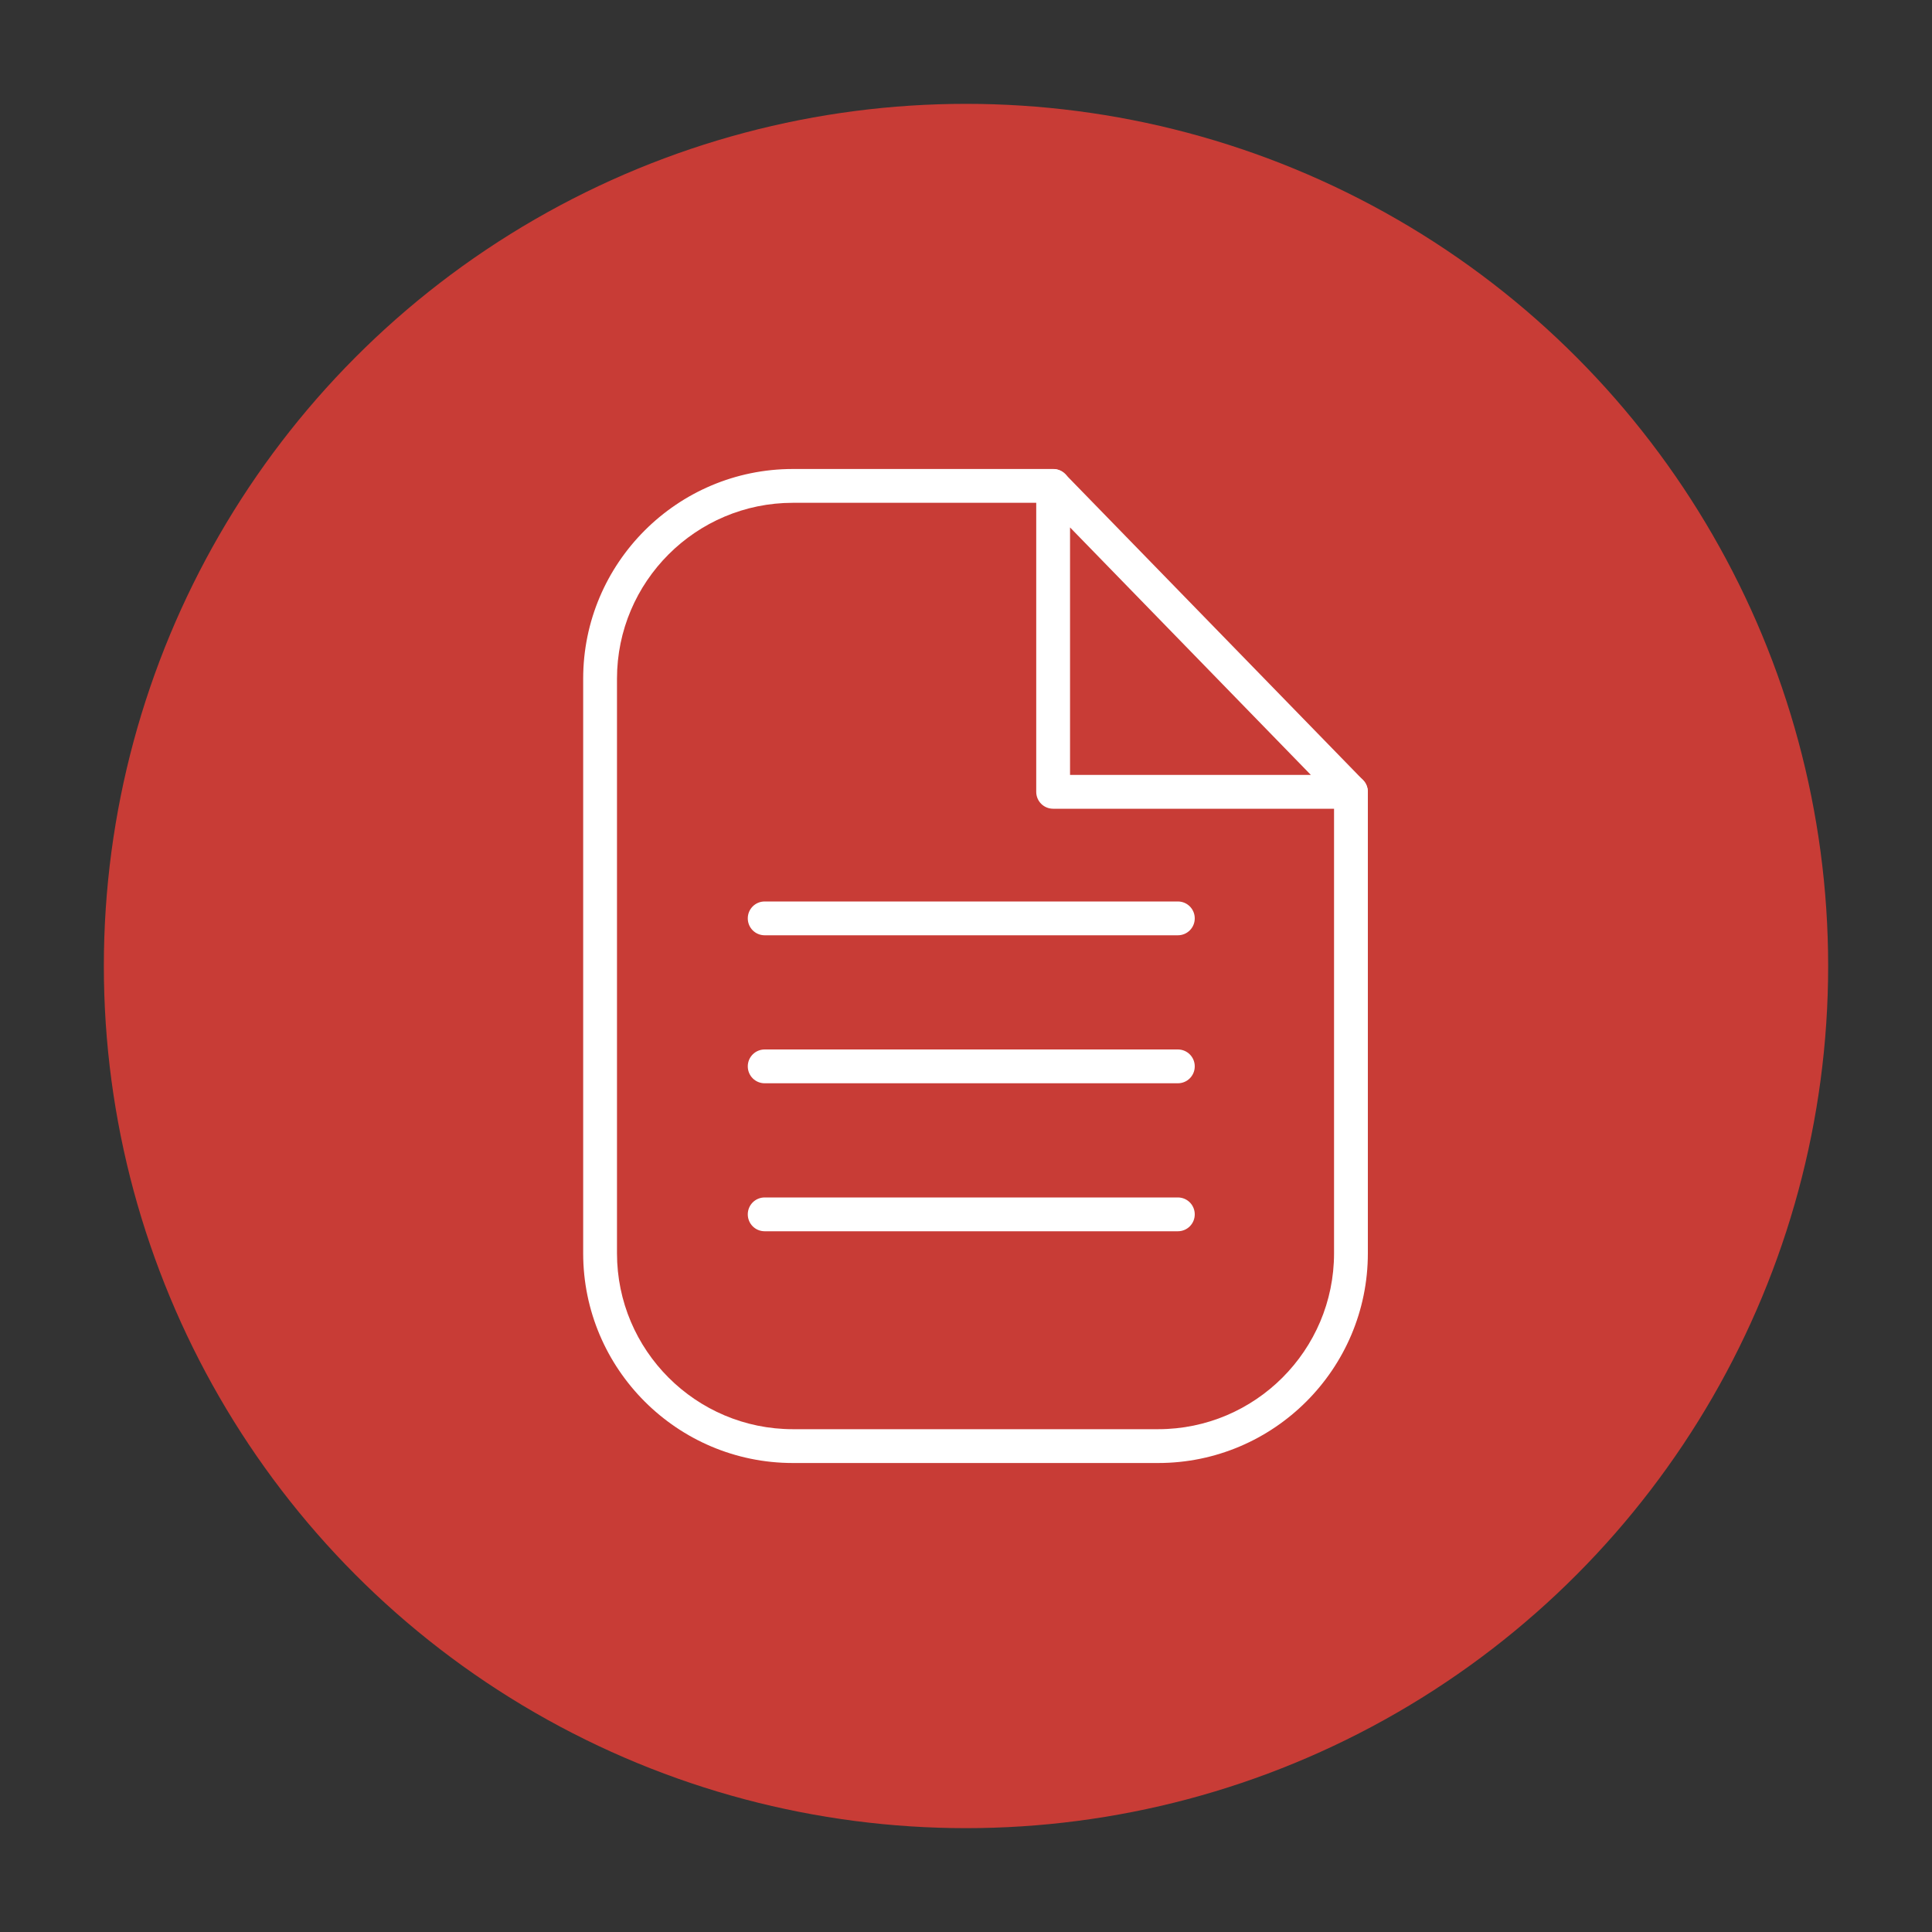
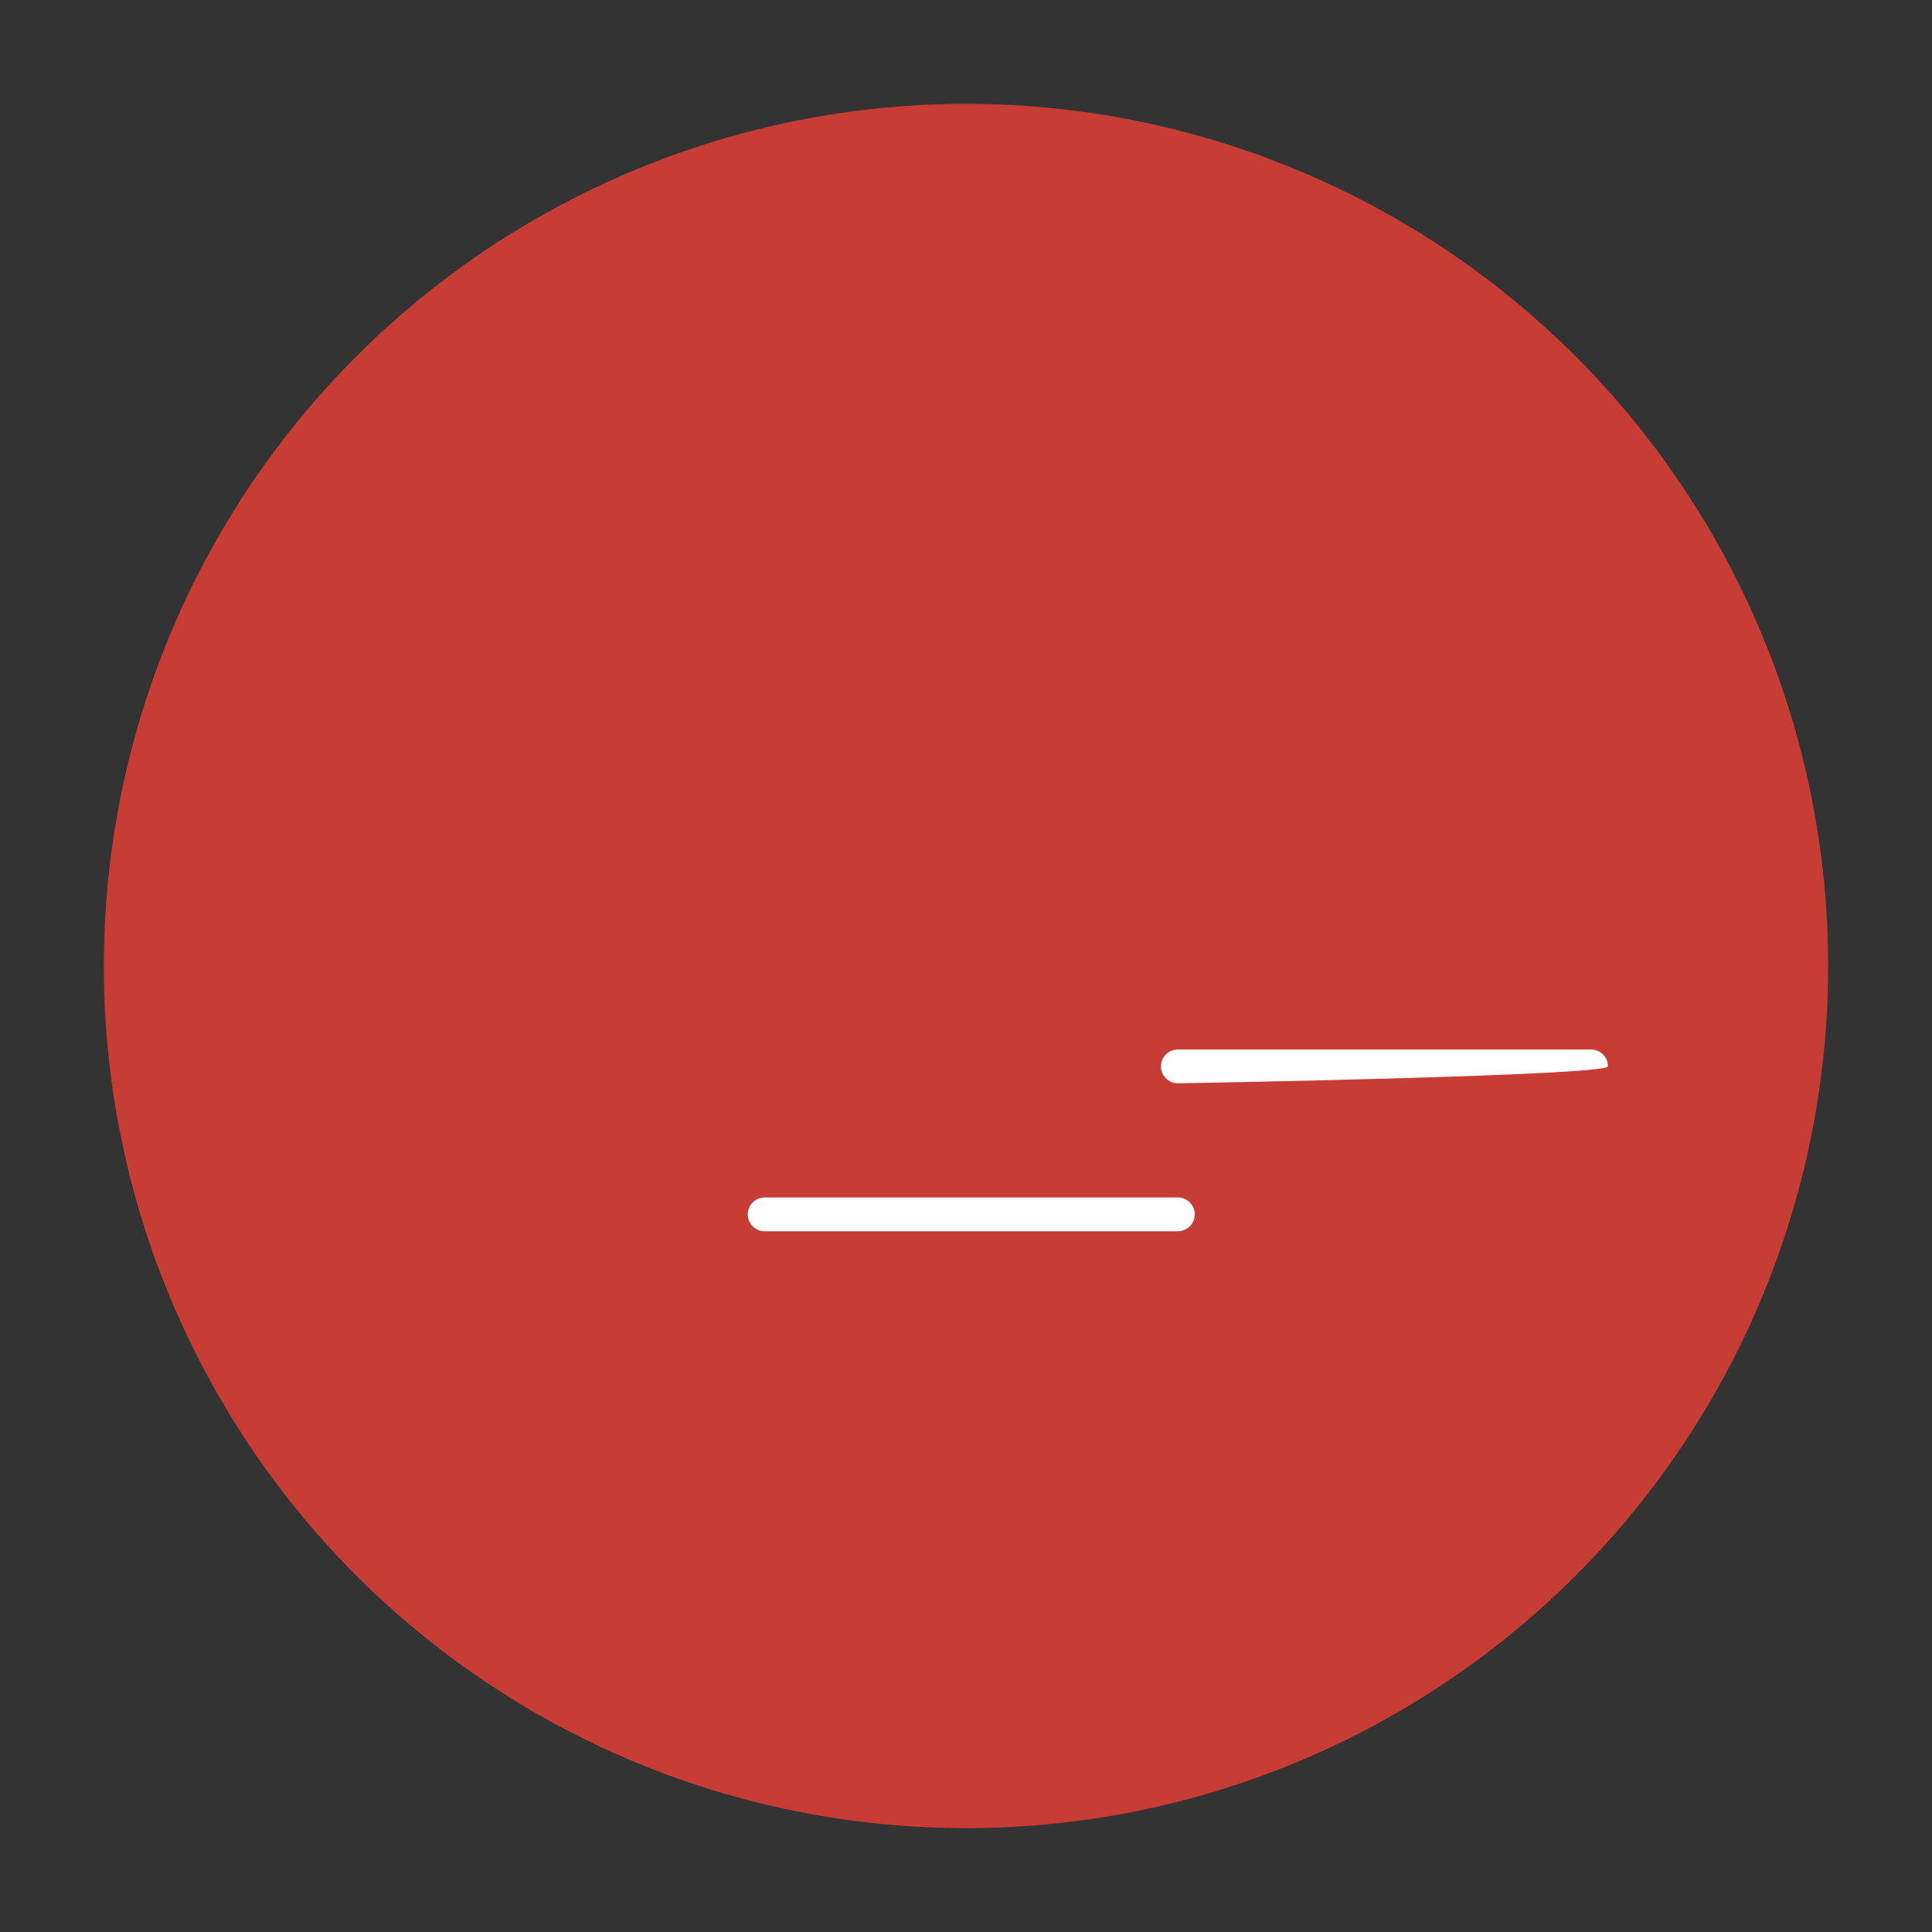
<svg xmlns="http://www.w3.org/2000/svg" version="1.1" id="Layer_1" x="0px" y="0px" viewBox="0 0 200 200" style="enable-background:new 0 0 200 200;" xml:space="preserve">
  <rect x="0" y="0" width="200" height="200" fill="#333333" stroke="none" />
  <style type="text/css">
	.st0{fill:#182933;}
	.st1{fill:#FFFFFF;}
	.st2{fill:#C83C36;}
</style>
  <g>
    <g>
      <circle class="st2" cx="100" cy="100" r="89.25" />
    </g>
    <g>
      <g>
-         <path class="st1" d="M119.89,151.45H82.08c-11.97,0-21.71-9.74-21.71-21.71V70.26c0-11.97,9.74-21.71,21.71-21.71h26.95     c0.97,0,1.75,0.78,1.75,1.75s-0.78,1.75-1.75,1.75H82.08c-10.04,0-18.21,8.17-18.21,18.21v59.48c0,10.04,8.17,18.21,18.21,18.21     h37.81c10.04,0,18.21-8.17,18.21-18.21V81.97c0-0.97,0.78-1.75,1.75-1.75s1.75,0.78,1.75,1.75v47.77     C141.6,141.71,131.86,151.45,119.89,151.45z" />
-       </g>
+         </g>
      <g>
-         <path class="st1" d="M139.85,83.72h-30.83c-0.97,0-1.75-0.78-1.75-1.75V50.3c0-0.71,0.43-1.35,1.09-1.62     c0.66-0.26,1.41-0.11,1.91,0.4l30.83,31.67c0.49,0.5,0.63,1.25,0.36,1.9S140.55,83.72,139.85,83.72z M110.77,80.22h24.93     l-24.93-25.62V80.22z" />
-       </g>
+         </g>
      <g>
-         <path class="st1" d="M121.93,96.82H79.16c-0.97,0-1.75-0.78-1.75-1.75s0.78-1.75,1.75-1.75h42.77c0.97,0,1.75,0.78,1.75,1.75     S122.9,96.82,121.93,96.82z" />
-       </g>
+         </g>
      <g>
-         <path class="st1" d="M121.93,112.14H79.16c-0.97,0-1.75-0.78-1.75-1.75s0.78-1.75,1.75-1.75h42.77c0.97,0,1.75,0.78,1.75,1.75     S122.9,112.14,121.93,112.14z" />
+         <path class="st1" d="M121.93,112.14c-0.97,0-1.75-0.78-1.75-1.75s0.78-1.75,1.75-1.75h42.77c0.97,0,1.75,0.78,1.75,1.75     S122.9,112.14,121.93,112.14z" />
      </g>
      <g>
        <path class="st1" d="M121.93,127.46H79.16c-0.97,0-1.75-0.78-1.75-1.75s0.78-1.75,1.75-1.75h42.77c0.97,0,1.75,0.78,1.75,1.75     S122.9,127.46,121.93,127.46z" />
      </g>
    </g>
  </g>
</svg>